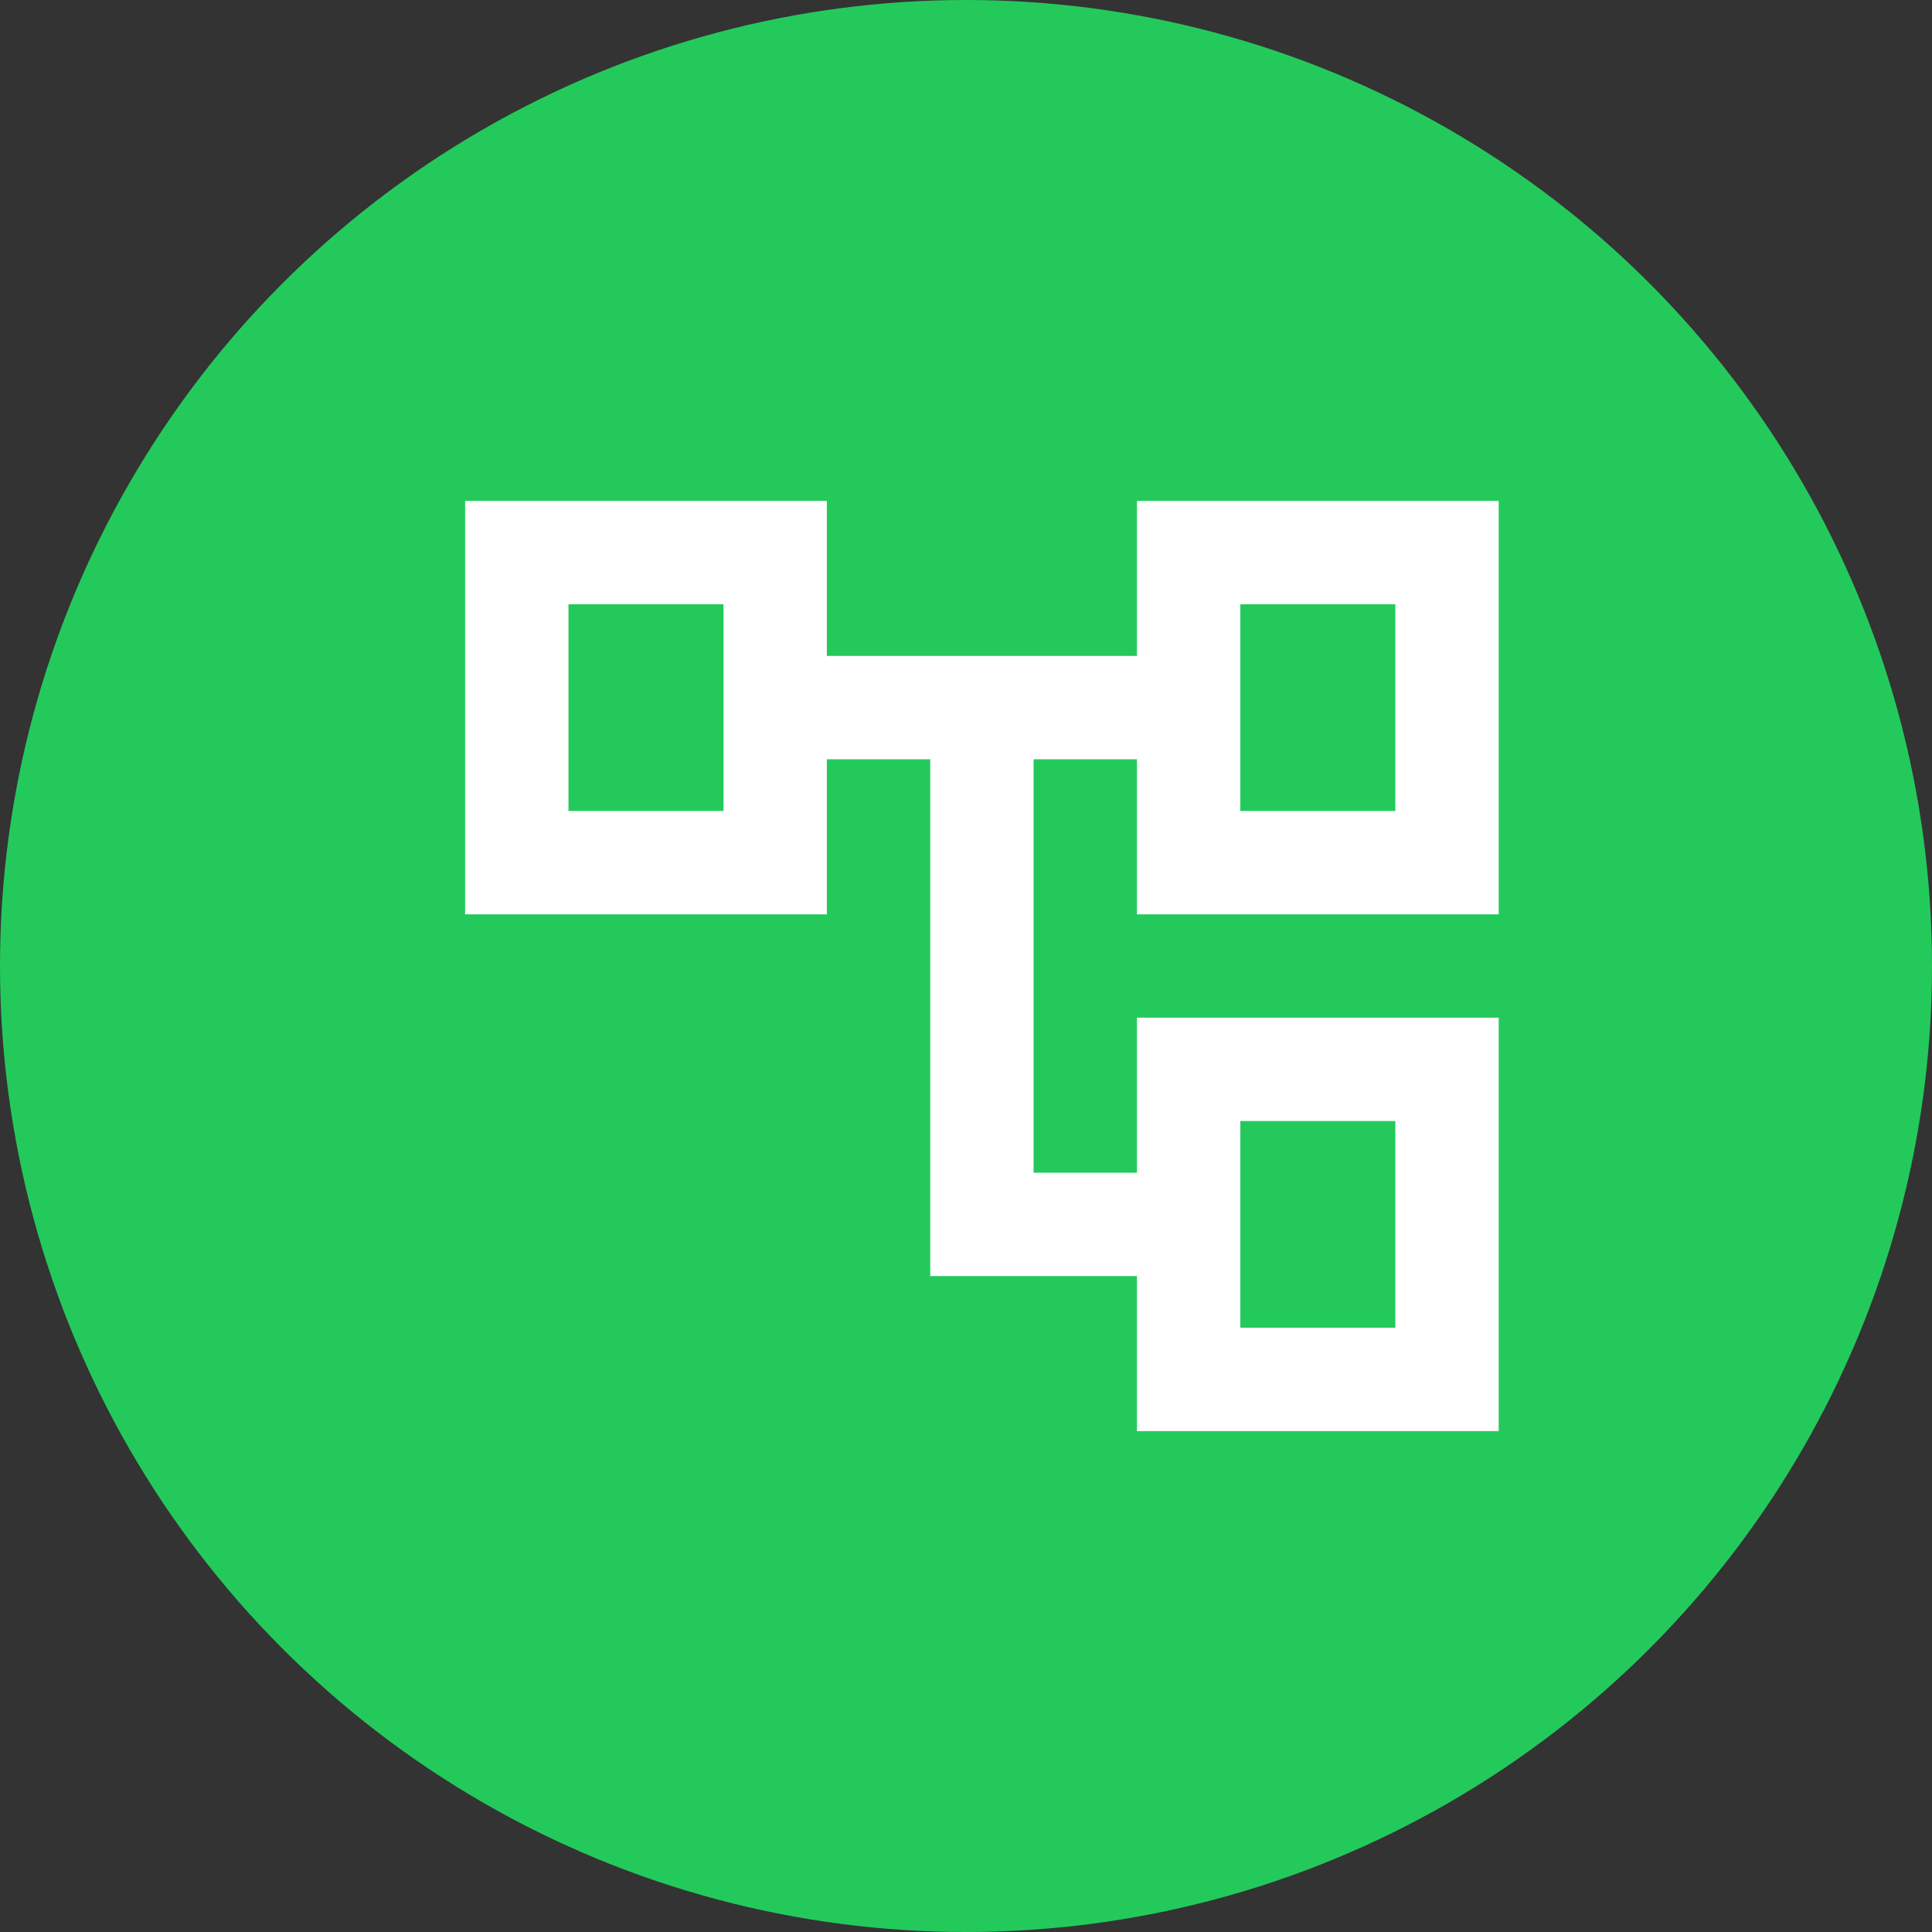
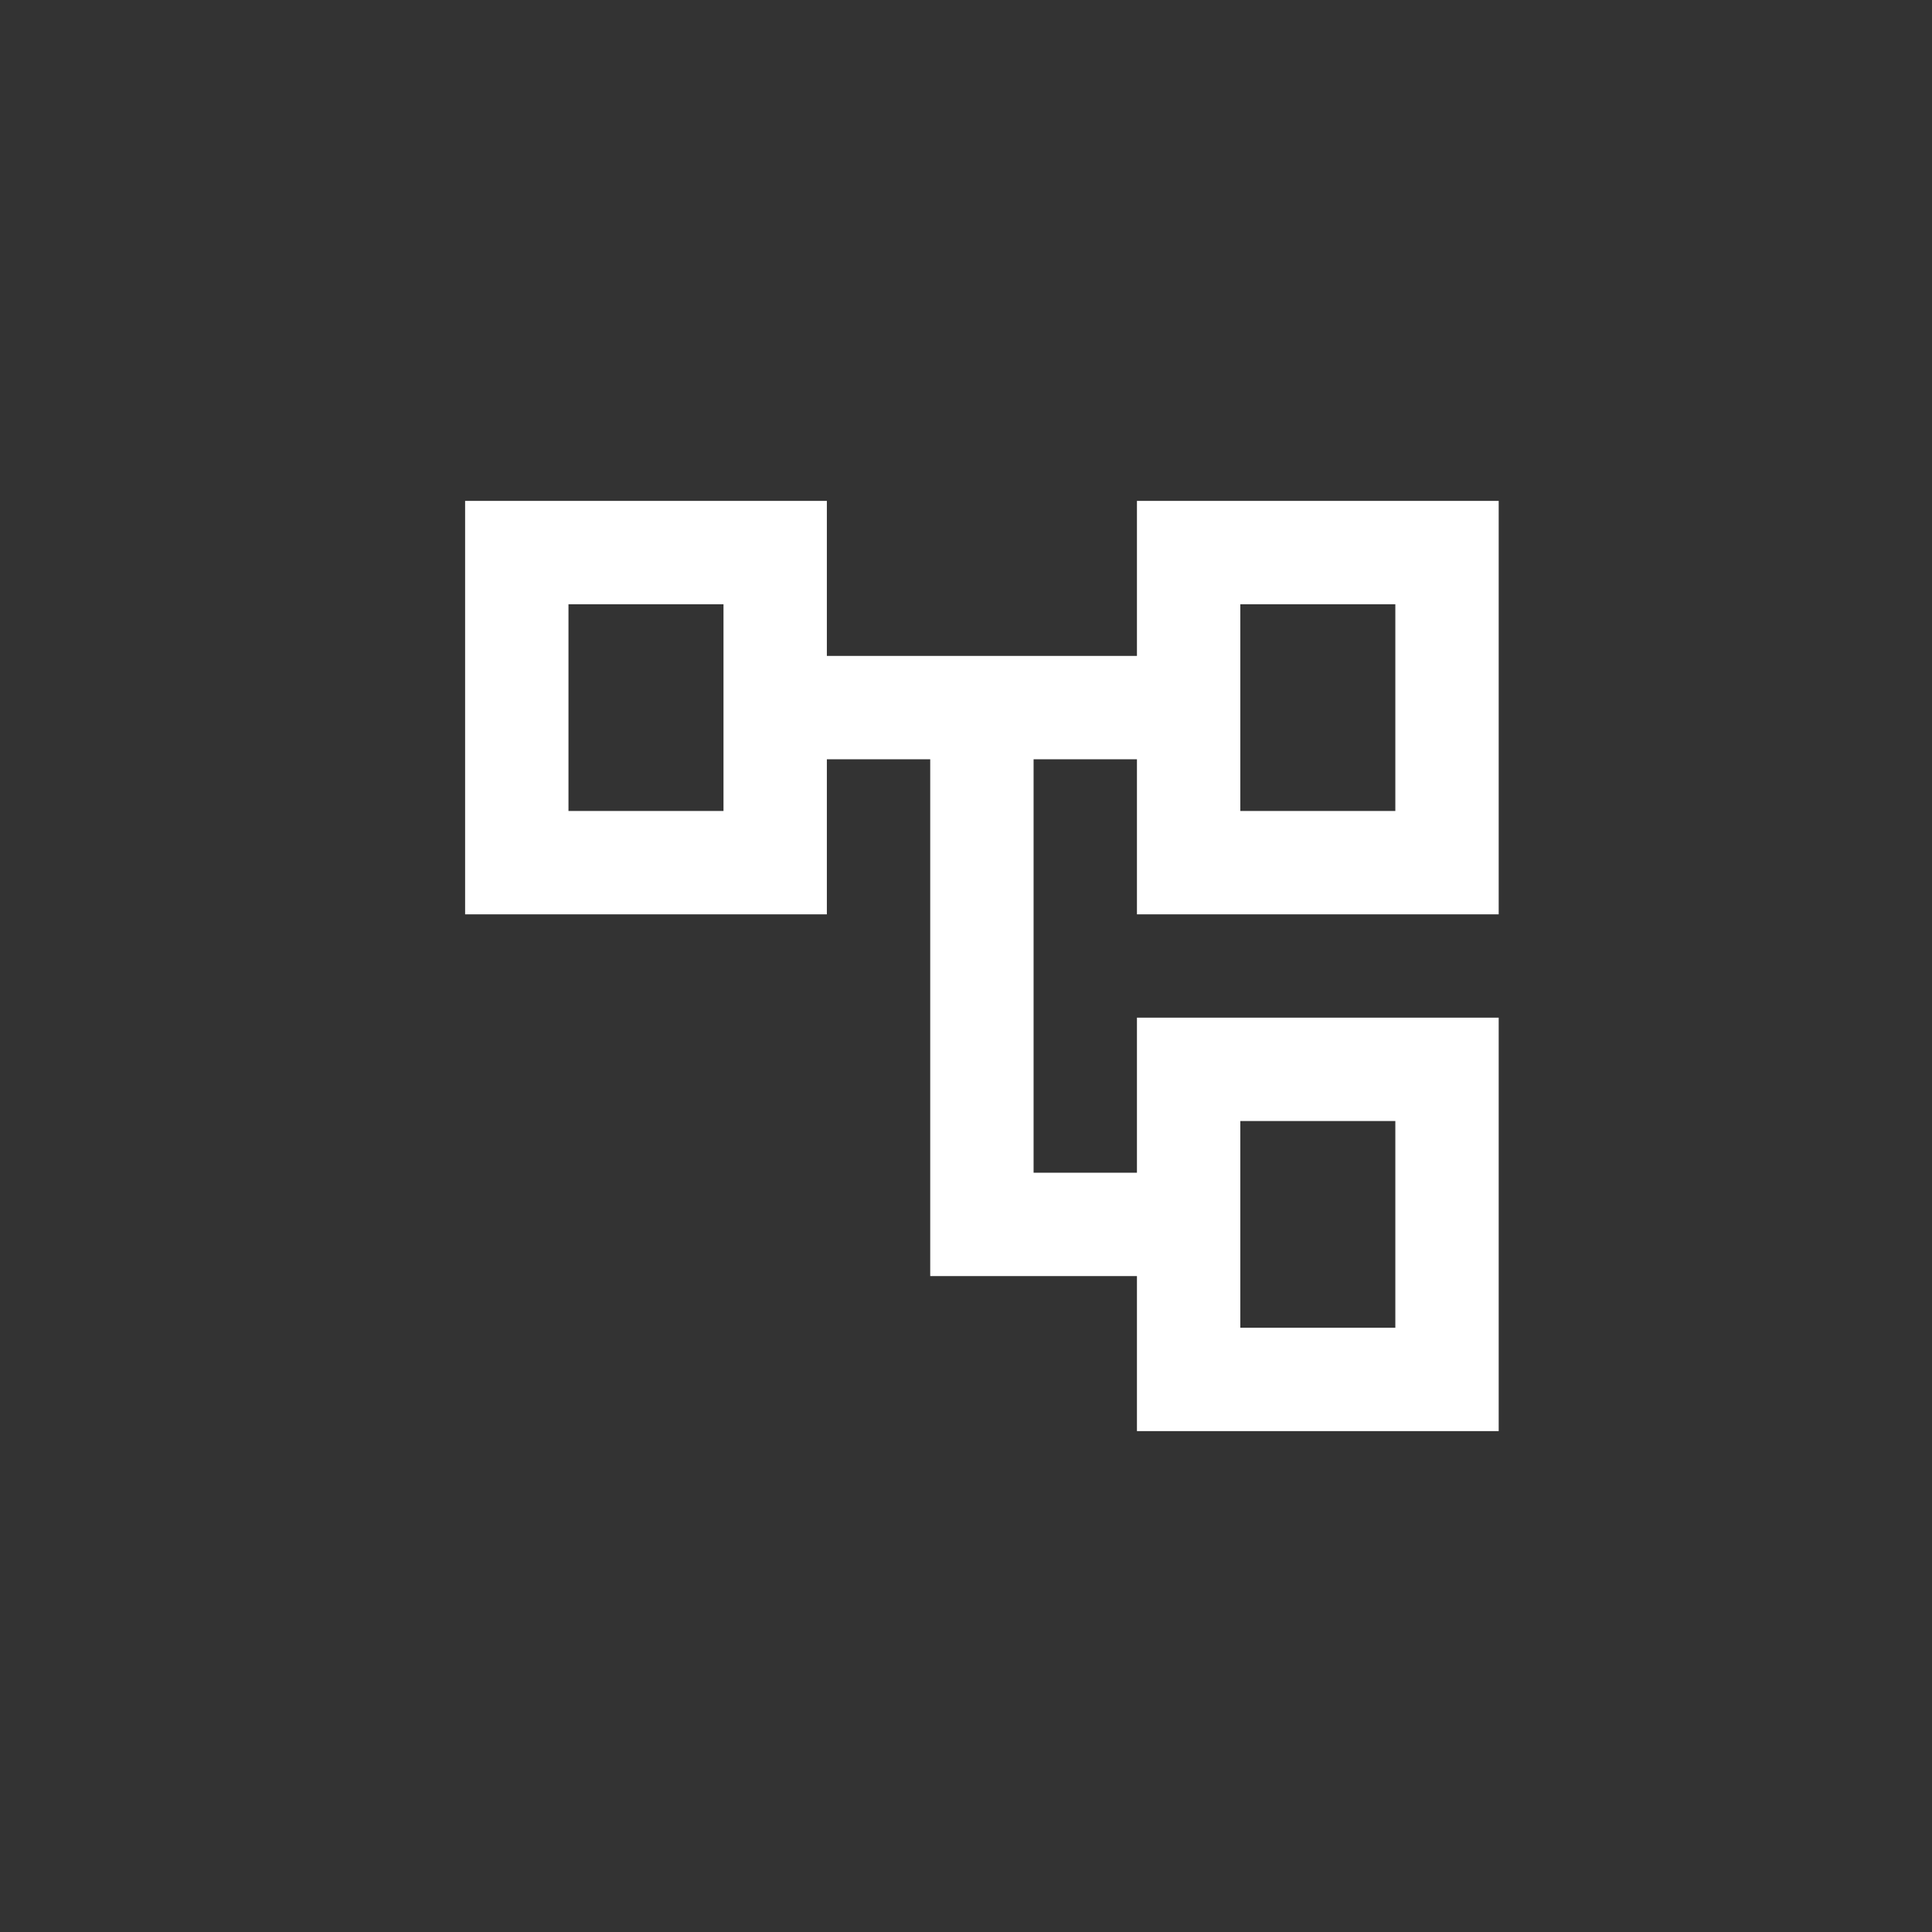
<svg xmlns="http://www.w3.org/2000/svg" width="54" height="54" viewBox="0 0 54 54" fill="none">
  <rect x="0" y="0" width="54" height="54" fill="#333333" stroke="none" />
-   <circle cx="27" cy="27" r="27" fill="#23CA5B" />
  <path d="M31.778 40V35.667H26V21.222H23.111V25.556H13V14H23.111V18.333H31.778V14H41.889V25.556H31.778V21.222H28.889V32.778H31.778V28.444H41.889V40H31.778ZM34.667 22.667H39V16.889H34.667V22.667ZM34.667 37.111H39V31.333H34.667V37.111ZM15.889 22.667H20.222V16.889H15.889V22.667Z" fill="white" />
</svg>